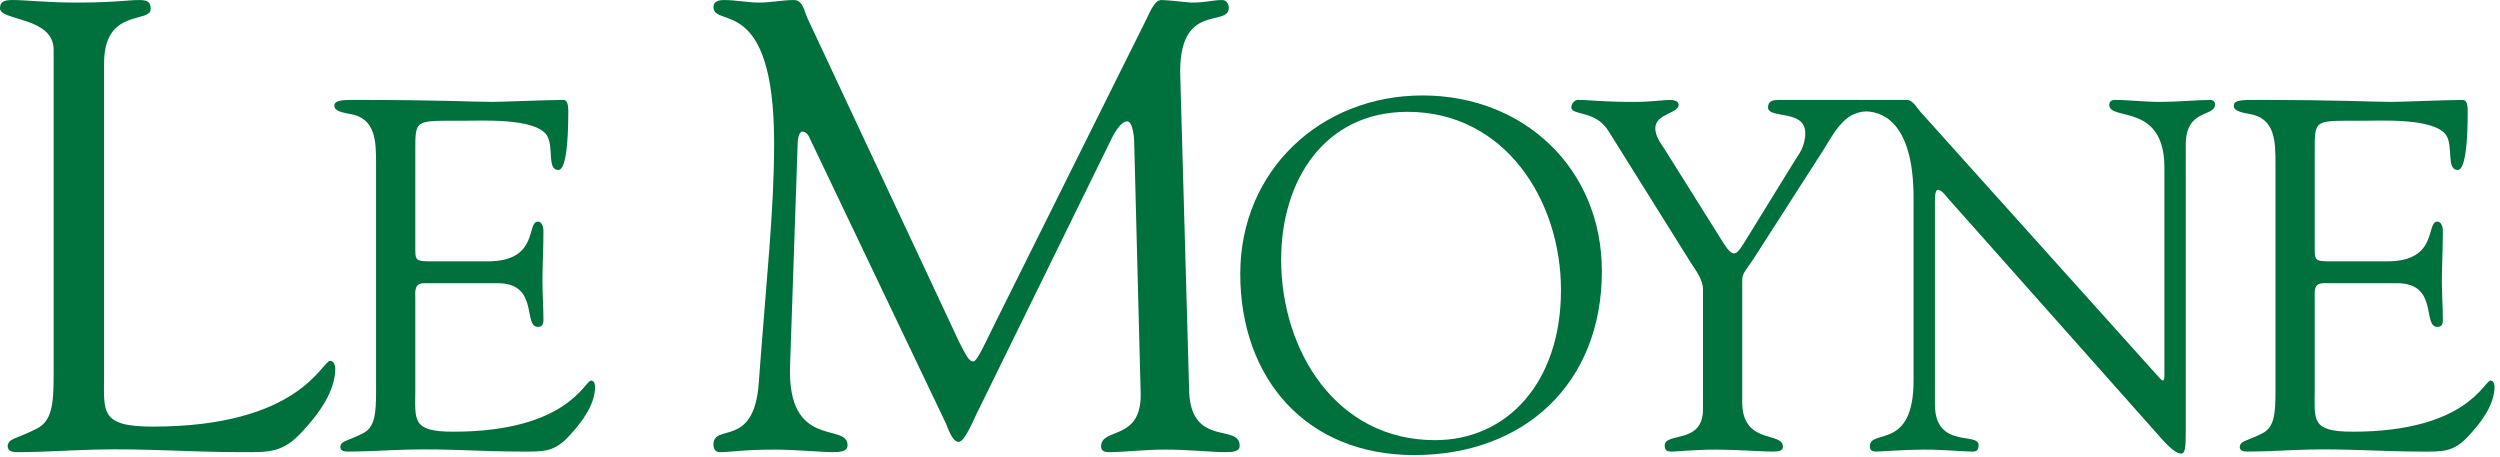
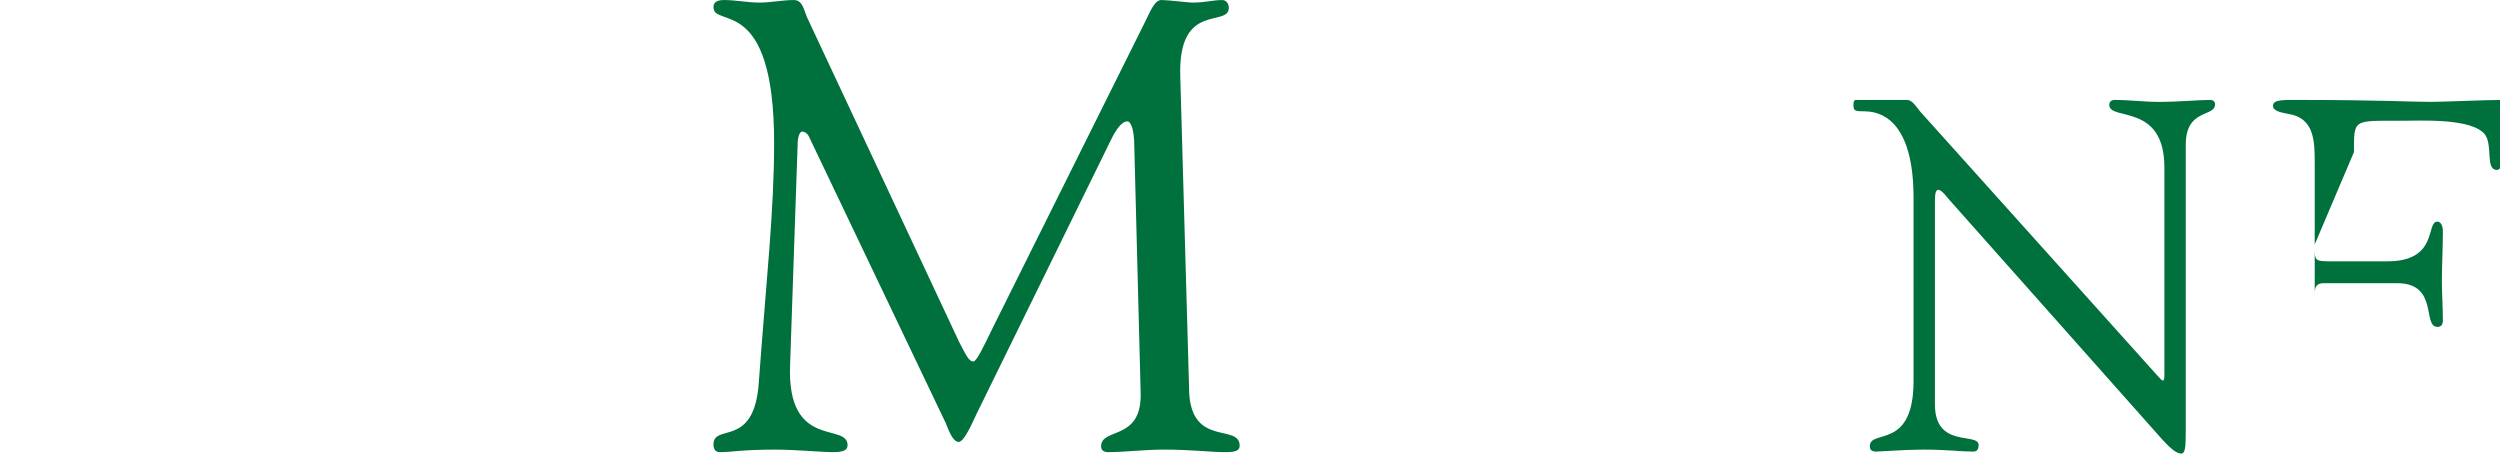
<svg xmlns="http://www.w3.org/2000/svg" fill="none" height="81" viewBox="0 0 443 81" width="443">
  <g fill="#00703c">
-     <path d="m18.444 66.202c0 6.675-.904 9.393 8.601 9.393 26.14 0 29.987-11.655 31.458-11.655.793 0 .907 1.13.907 1.357 0 4.072-2.945 8.035-5.66 10.975-3.621 4.075-6.111 3.85-11.088 3.85-8.6 0-17.201-.681-25.801-.453-4.528.113-9.279.453-13.805.453-1.019 0-1.699-.228-1.699-1.133.226-1.357 1.36-1.129 4.981-2.942 2.942-1.357 3.168-4.526 3.168-9.844v-57.372c0-5.885-9.505-5.093-9.505-7.355 0-1.244.792-1.471 2.262-1.471 2.376 0 5.885.451 11.429.451 6.451 0 9.166-.451 10.864-.451 1.471 0 2.15.226 2.15 1.583 0 2.603-8.261-.226-8.261 9.618z" />
-     <path d="m73.591 43.316c0 2.993-.176 2.993 3.345 2.993h9.504c9.155 0 6.778-7.04 8.891-7.04.701 0 .968.966.968 1.671 0 3.082-.176 6.074-.176 8.89 0 2.288.176 4.577.176 6.953 0 .793-.352 1.145-.968 1.145-2.728 0 .263-7.745-7.13-7.745h-13.025c-1.848 0-1.585 1.496-1.585 2.816v16.195c0 5.194-.703 7.305 6.69 7.305 20.331 0 23.326-9.064 24.466-9.064.617 0 .705.88.705 1.056 0 3.166-2.287 6.247-4.399 8.538-2.817 3.168-4.754 2.992-8.626 2.992-6.689 0-13.379-.53-20.069-.352-3.522.087-7.216.352-10.736.352-.793 0-1.321-.179-1.321-.882.176-1.056 1.056-.877 3.872-2.286 2.289-1.056 2.465-3.522 2.465-7.659v-40.136c0-3.958 0-8.184-4.753-8.888-.704-.177-2.641-.354-2.641-1.409 0-.704.53-1.054 3.082-1.054 16.633 0 21.211.349 24.907.349 1.761 0 9.857-.349 12.586-.349.703 0 .881.877.881 1.935 0 9.77-1.231 10.472-1.76 10.472-2.113 0-.704-4.224-2.113-6.249-2.289-2.992-11.442-2.464-14.962-2.464-8.45 0-8.274-.354-8.274 5.543z" />
    <path d="m210.73 69.709c.564 9.504 8.939 5.319 8.939 9.279 0 1.133-1.472 1.133-2.714 1.133-2.151 0-6.112-.453-10.64-.453-3.508 0-7.128.453-9.958.453-1.018 0-1.243-.568-1.243-1.02 0-3.396 7.129-.905 7.017-9.277l-1.134-43.906c0-2.831-.567-4.417-1.244-4.417-.793 0-1.811 1.02-2.943 3.396l-23.423 47.753c-.567 1.018-2.377 5.66-3.509 5.66-1.133 0-1.923-2.49-2.264-3.282l-24.102-50.471c-.34-.903-.907-1.243-1.36-1.243-.337 0-.679.567-.791 1.699l-1.358 39.717c-.566 15.051 10.184 10.071 10.184 14.146 0 1.132-1.243 1.246-2.828 1.246-1.472 0-6.563-.453-9.958-.453-5.884 0-7.808.453-9.845.453-.795 0-1.131-.568-1.131-1.357 0-3.85 7.242.789 8.033-10.979 1.357-18.445 2.717-30.44 2.717-42.435 0-26.592-10.75-20.255-10.75-24.102 0-1.018.904-1.244 1.922-1.244 2.036 0 4.077.451 6.225.451 2.036 0 4.072-.451 6.113-.451 1.583 0 1.806 1.924 2.373 3.168l26.933 57.485c1.244 2.376 1.7 3.393 2.489 3.393.566 0 1.698-2.373 3.508-6.107l26.931-54.093c.681-1.243 1.586-3.963 2.943-3.846 1.132 0 4.754.451 5.321.451 2.601 0 3.621-.451 5.432-.451.676 0 1.13.676 1.13 1.357 0 3.621-9.054-1.243-8.599 12.222z" />
-     <path d="m227.02 45.959c0 16.284 9.825 32.036 27.257 32.036 12.848 0 22.328-10.295 22.328-26.581 0-16.019-10.007-31.598-27.171-31.598-14.785 0-22.414 12.235-22.414 26.143zm-7.246 2.551c0-18.306 14.258-31.597 32.299-31.597 17.958 0 31.776 12.938 31.776 31.159 0 19.801-13.644 32.566-33.27 32.566-19.101 0-30.805-13.557-30.805-32.128z" />
-     <path d="m285.043 23.251c-2.289-3.785-6.602-2.728-6.602-4.224 0-.616.53-1.318 1.145-1.318 2.379 0 4.047.349 10.035.349 2.903 0 5.28-.349 6.16-.349.616 0 1.672.086 1.672.877 0 1.496-4.137 1.585-4.137 4.136 0 1.41 1.055 2.819 1.585 3.609l10.652 16.986c.701 1.056 1.229 1.583 1.756 1.583.445 0 .969-.614 1.675-1.756l9.064-14.702c.616-.968 1.849-2.464 1.849-4.838 0-4.313-6.601-2.464-6.601-4.577 0-1.145.88-1.318 1.849-1.318h14.081c.527 0 .968.613.968 1.054 0 .582.852.926.167.968-.847.058-2.035.564-2.282.704-2.373 1.41-3.517 3.874-4.929 6.072l-12.318 19.188c-1.411 2.2-2.113 2.64-2.113 3.961v21.562c0 7.659 7.216 5.195 7.216 7.922 0 .793-.79.882-2.022.882-1.32 0-6.425-.352-9.683-.352-3.961 0-7.129.352-7.921.352-.791 0-1.32-.089-1.32-1.056 0-2.465 6.777-.176 6.777-6.423v-21.303c0-1.671-1.321-3.431-2.025-4.488z" />
    <path d="m339.08 35.042c0-12.084-4.53-15.263-8.564-15.31-1.844-.022-2.083-.04-2.083-1.147 0-.528.06-.877.501-.877h9.004c.969 0 1.762 1.406 2.288 2.021l41.985 46.738c.524.614.877.968 1.055.968.176 0 .265-.265.265-.968v-36.79c0-11.53-9.77-8.187-9.77-11.091 0-.616.441-.877.969-.877 2.64 0 5.192.349 8.005.349 2.993 0 6.78-.349 8.893-.349.526 0 .877.262.877.79 0 2.288-5.191.703-5.191 7.129v50.961c0 2.551-.09 3.782-.794 3.782-.616 0-1.495-.438-3.343-2.464l-37.844-42.596c-.177-.176-1.234-1.672-1.851-1.672-.35 0-.614.262-.614 2.023v35.997c0 7.922 7.742 4.841 7.742 7.218 0 .44-.086 1.145-.965 1.145-2.113 0-4.578-.352-8.89-.352-3.08 0-7.657.352-8.272.352-1.058 0-1.147-.53-1.147-.971 0-3.079 7.744.792 7.744-11.53z" />
-     <path d="m410.169 43.316c0 2.993-.177 2.993 3.346 2.993h9.506c9.154 0 6.777-7.04 8.889-7.04.704 0 .968.966.968 1.671 0 3.082-.177 6.074-.177 8.89 0 2.288.177 4.577.177 6.953 0 .793-.351 1.145-.968 1.145-2.729 0 .265-7.745-7.129-7.745h-13.026c-1.848 0-1.586 1.496-1.586 2.816v16.195c0 5.194-.703 7.305 6.688 7.305 20.334 0 23.327-9.064 24.469-9.064.616 0 .706.88.706 1.056 0 3.166-2.287 6.247-4.4 8.538-2.821 3.168-4.755 2.992-8.627 2.992-6.688 0-13.379-.53-20.068-.352-3.52.087-7.218.352-10.738.352-.79 0-1.319-.179-1.319-.882.175-1.056 1.055-.877 3.873-2.286 2.287-1.056 2.463-3.522 2.463-7.659v-40.136c0-3.958 0-8.184-4.752-8.888-.705-.177-2.639-.354-2.639-1.409 0-.704.527-1.054 3.081-1.054 16.633 0 21.211.349 24.906.349 1.76 0 9.857-.349 12.587-.349.703 0 .881.877.881 1.935 0 9.77-1.236 10.472-1.763 10.472-2.11 0-.706-4.224-2.11-6.249-2.289-2.992-11.443-2.464-14.964-2.464-8.451 0-8.274-.354-8.274 5.543z" />
+     <path d="m410.169 43.316c0 2.993-.177 2.993 3.346 2.993h9.506c9.154 0 6.777-7.04 8.889-7.04.704 0 .968.966.968 1.671 0 3.082-.177 6.074-.177 8.89 0 2.288.177 4.577.177 6.953 0 .793-.351 1.145-.968 1.145-2.729 0 .265-7.745-7.129-7.745h-13.026c-1.848 0-1.586 1.496-1.586 2.816v16.195v-40.136c0-3.958 0-8.184-4.752-8.888-.705-.177-2.639-.354-2.639-1.409 0-.704.527-1.054 3.081-1.054 16.633 0 21.211.349 24.906.349 1.76 0 9.857-.349 12.587-.349.703 0 .881.877.881 1.935 0 9.77-1.236 10.472-1.763 10.472-2.11 0-.706-4.224-2.11-6.249-2.289-2.992-11.443-2.464-14.964-2.464-8.451 0-8.274-.354-8.274 5.543z" />
  </g>
</svg>